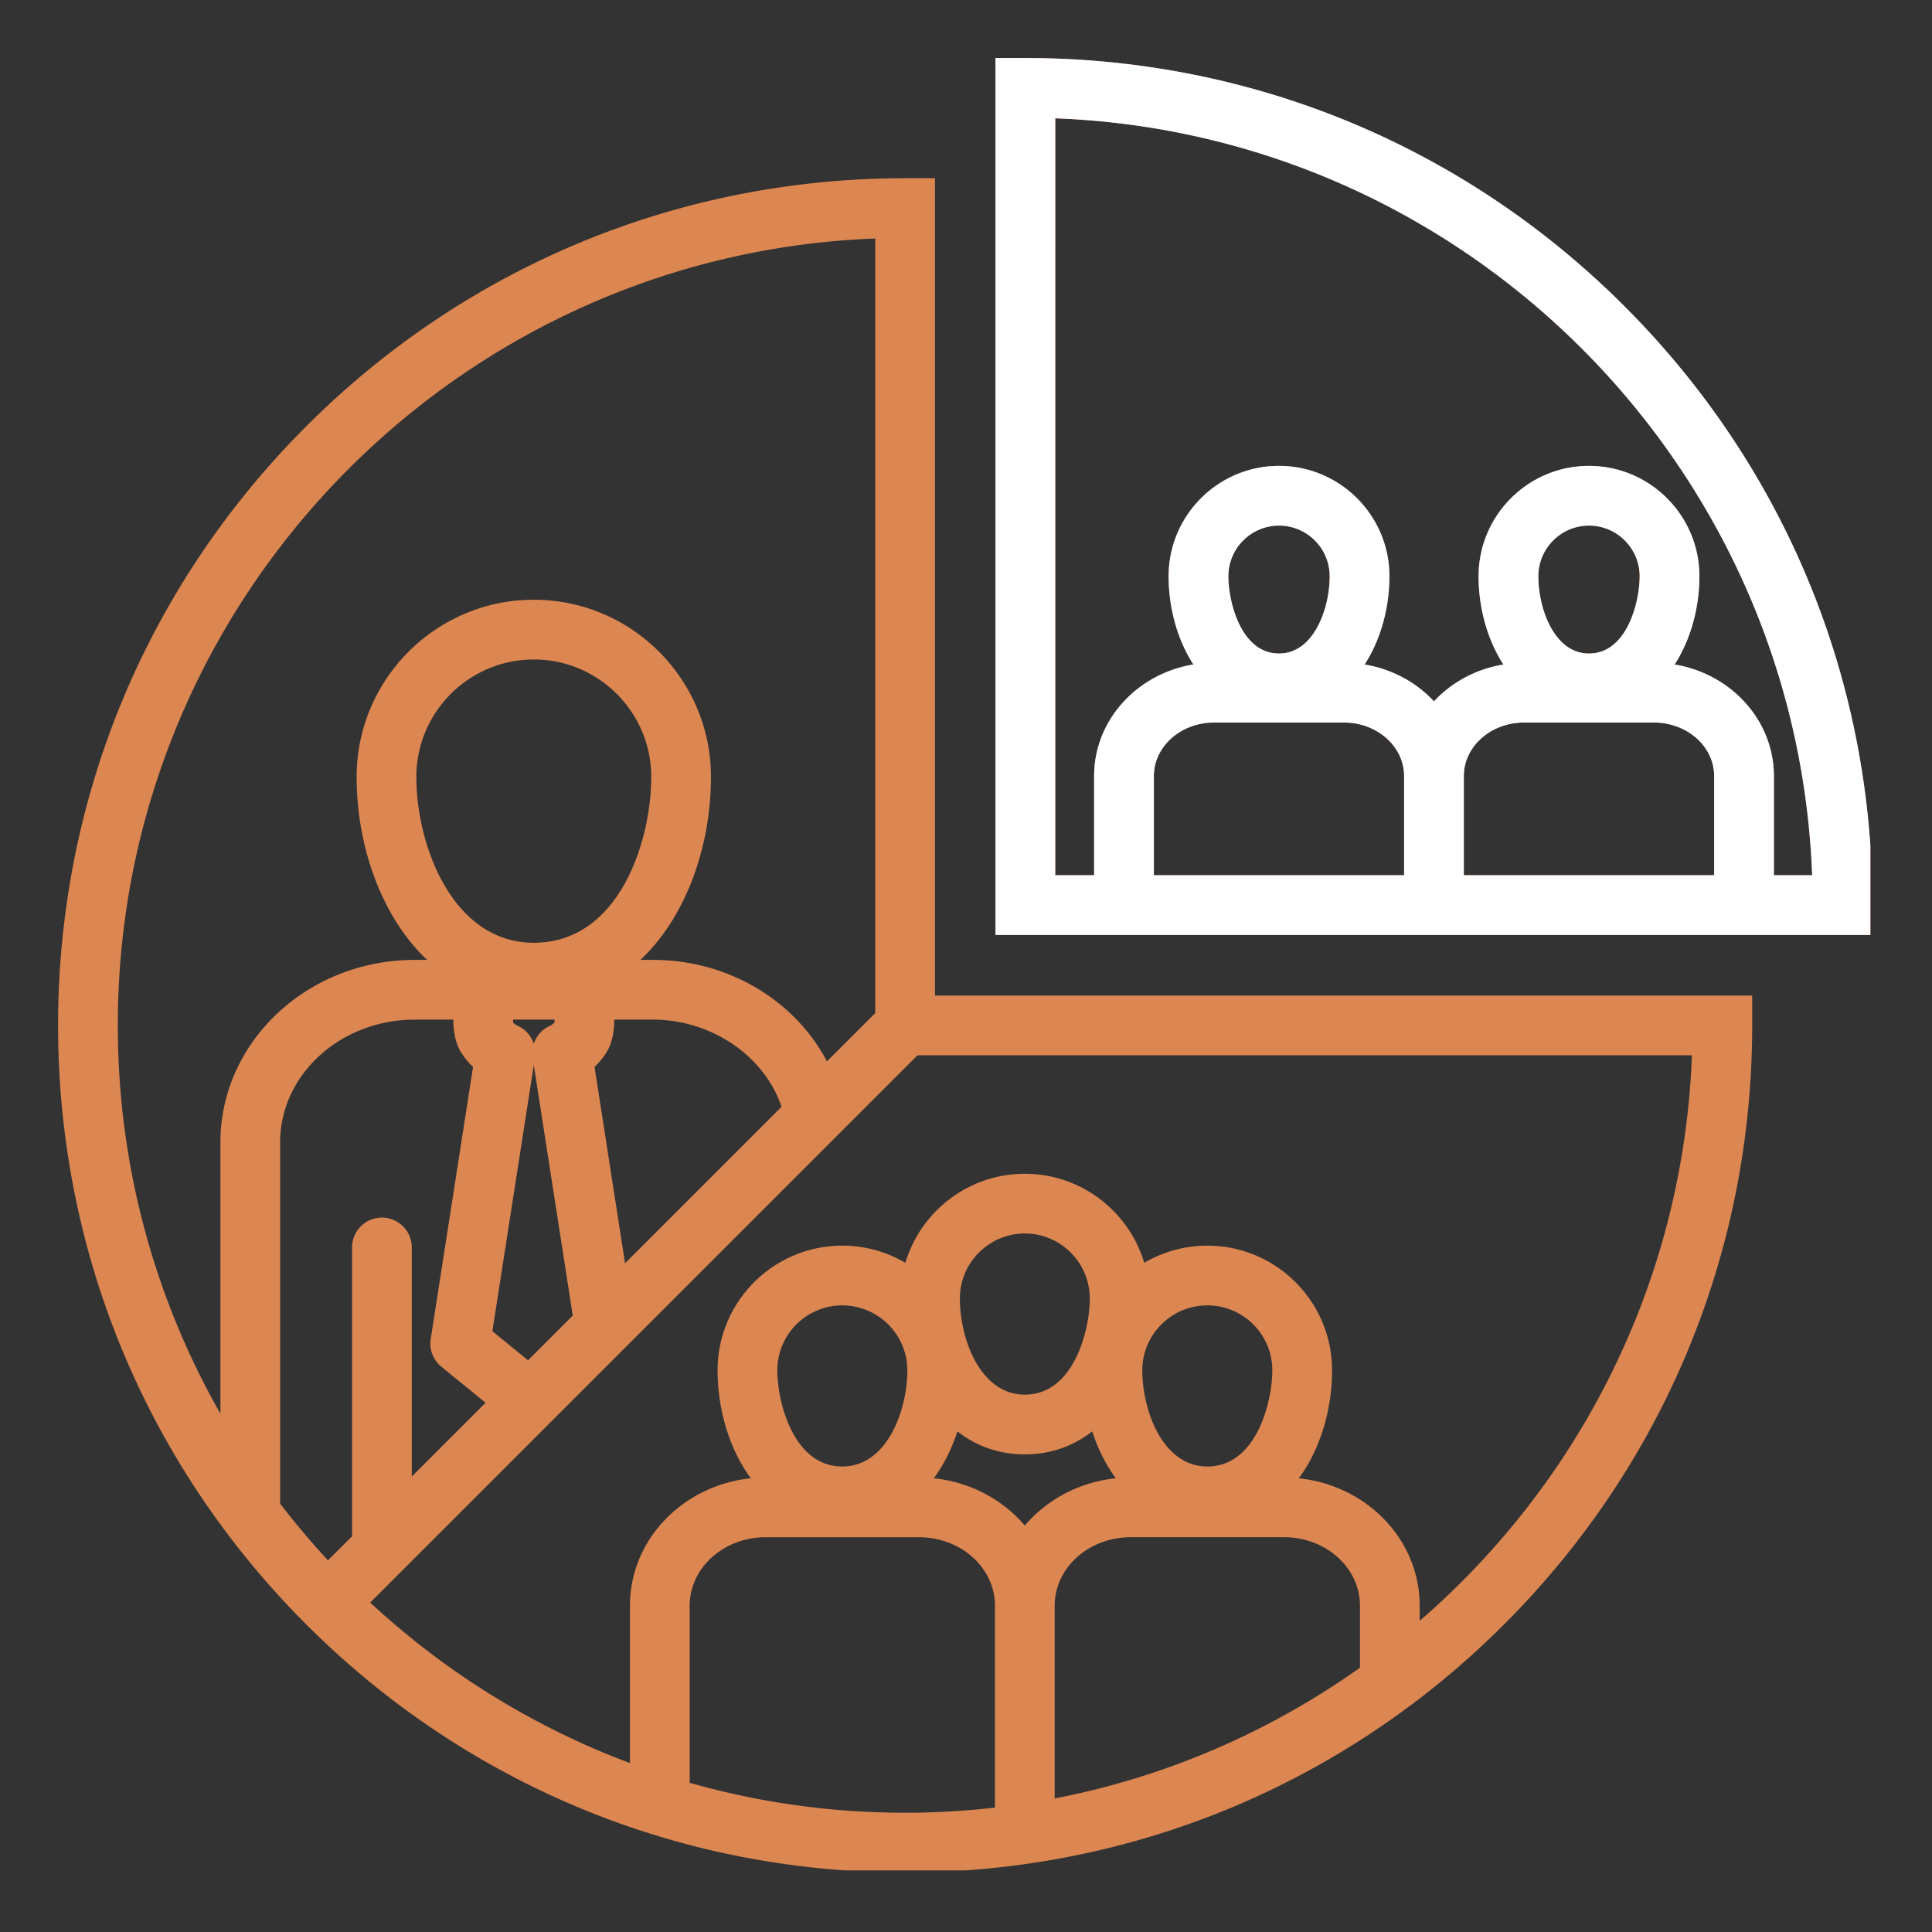
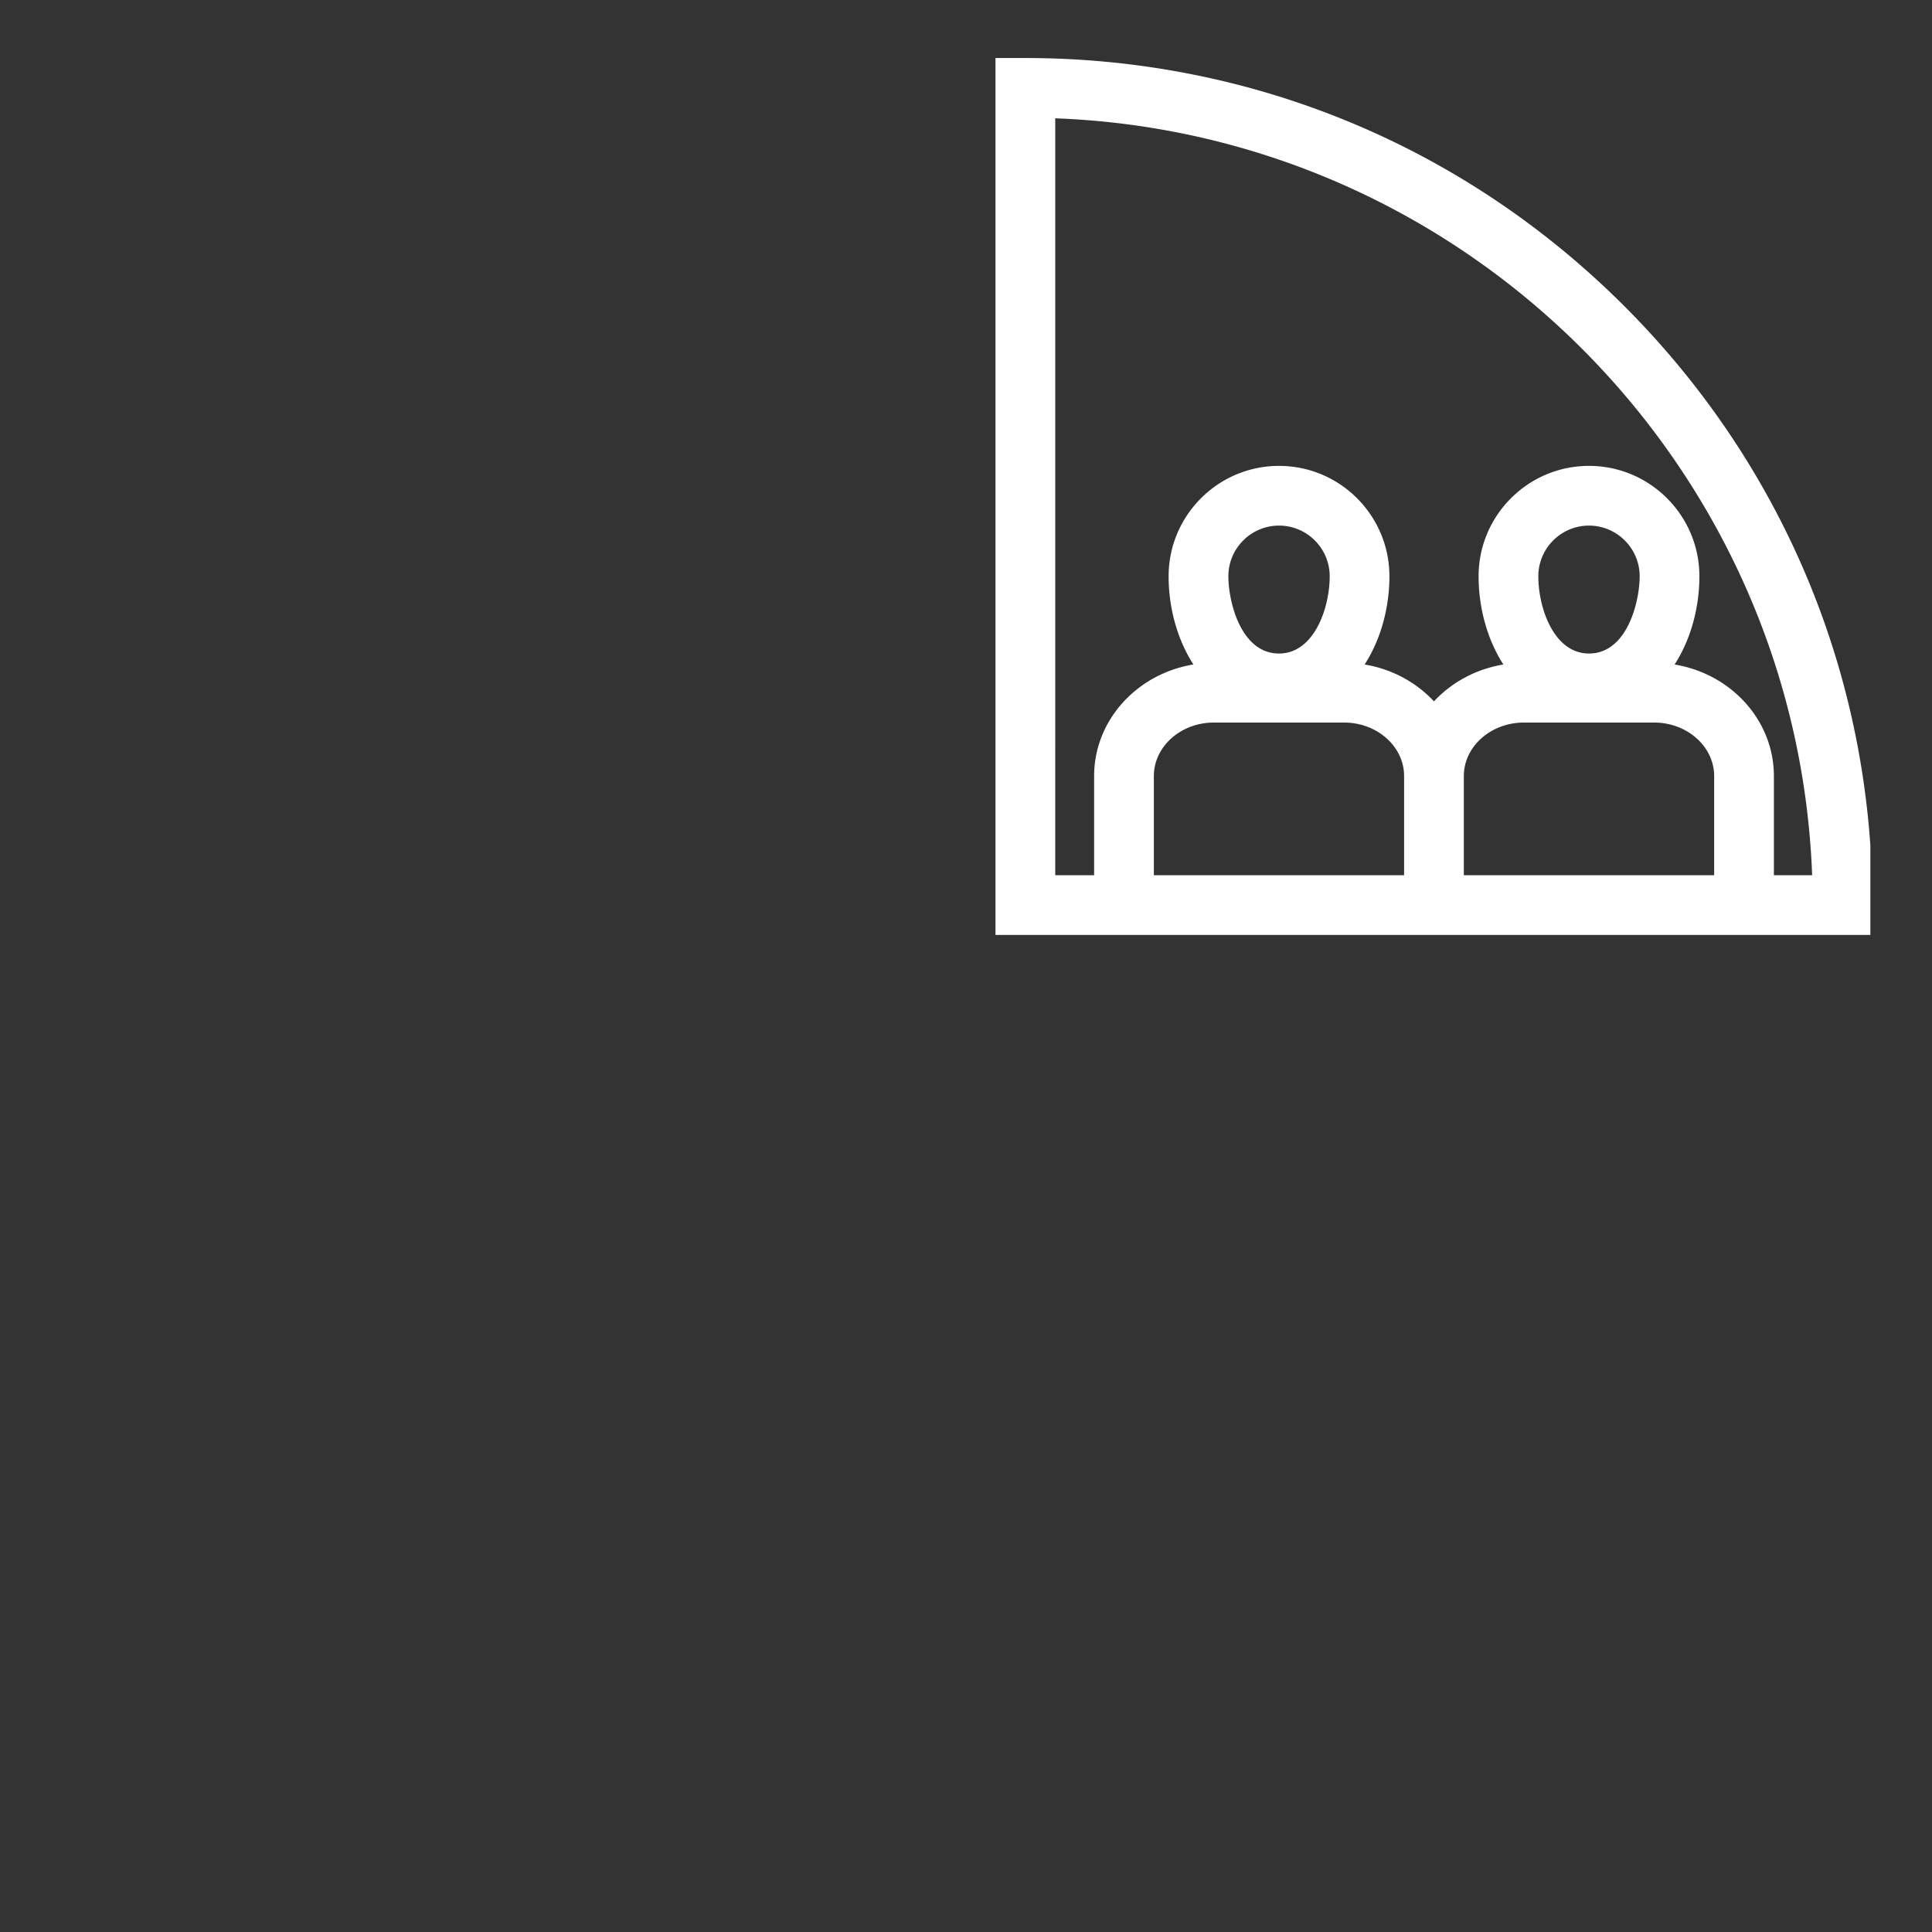
<svg xmlns="http://www.w3.org/2000/svg" width="441" height="441" version="1.0" viewBox="0 0 330.75 330.75">
  <rect x="0" y="0" width="330.75" height="330.75" fill="#333333" stroke="none" />
  <defs>
    <clipPath id="a">
-       <path d="M9.934 9.934h310.265v310.265H9.934Zm0 0" />
-     </clipPath>
+       </clipPath>
    <clipPath id="b">
      <path d="M164.855 9.934H320.2v155.132H164.855Zm0 0" />
    </clipPath>
  </defs>
  <g clip-path="url(#a)">
    <path fill="#dc8652" d="M278.078 52.41C250.691 25.02 214.273 9.934 175.535 9.934h-5.113v150.125H320.55v-5.114c0-38.73-15.082-75.144-42.473-102.535M210.29 98.656c0-4.781 3.89-8.676 8.676-8.676 4.781 0 8.672 3.895 8.672 8.676 0 5.489-2.692 13.223-8.672 13.223-6.555 0-8.676-8.91-8.676-13.223m-2.484 25.043h22.3c5.665 0 10.27 4.11 10.27 9.16v16.973h-42.84v-16.973c0-5.05 4.606-9.16 10.27-9.16m55.55-25.043c0-4.781 3.891-8.676 8.672-8.676 4.786 0 8.676 3.895 8.676 8.676 0 4.313-2.121 13.223-8.676 13.223-5.98 0-8.672-7.73-8.672-13.223m-2.468 25.043h22.285c5.672 0 10.285 4.11 10.285 9.16v16.973h-42.855v-16.973c0-5.05 4.613-9.16 10.285-9.16m42.797 26.133v-16.969c0-9.562-7.36-17.52-17-19.101 2.796-4.32 4.246-9.79 4.246-15.106 0-10.422-8.48-18.898-18.903-18.898-10.418 0-18.898 8.476-18.898 18.898 0 5.317 1.45 10.785 4.246 15.106-4.703.77-8.86 3.058-11.887 6.308-3.023-3.25-7.172-5.535-11.87-6.308 2.796-4.32 4.245-9.79 4.245-15.106 0-10.422-8.476-18.898-18.898-18.898s-18.903 8.476-18.903 18.898c0 5.317 1.45 10.785 4.247 15.102-9.641 1.574-17 9.539-17 19.101v16.973h-6.657V20.254c70.27 2.633 126.946 59.308 129.578 129.578ZM160.07 35.625v-5.113h-5.113c-38.738 0-75.156 15.09-102.543 42.484-27.39 27.39-42.473 63.813-42.473 102.55 0 38.74 15.082 75.145 42.473 102.536 27.39 27.39 63.805 42.48 102.543 42.48 38.734 0 75.152-15.085 102.543-42.48 27.387-27.39 42.469-63.805 42.469-102.535v-5.113H160.07Zm-10.226 5.21V173.43l-8.274 8.27c-5.488-10.427-16.882-17.372-29.789-17.372h-2.133c7.918-7.476 12.067-19.629 12.067-31.32 0-16.727-13.606-30.332-30.332-30.332-16.727 0-30.332 13.605-30.332 30.332 0 11.691 4.148 23.844 12.066 31.32H71c-18.344 0-33.266 14.012-33.266 31.238v46.45c-11.175-19.625-17.566-42.313-17.566-66.47 0-72.62 57.71-132.015 129.676-134.71M90.398 232.872l-6.105-4.976 7.09-45.57 6.668 42.894Zm.985-71.476c-13.867 0-20.106-16.602-20.106-28.387 0-11.086 9.02-20.106 20.106-20.106s20.105 9.02 20.105 20.106c0 10.972-5.457 28.387-20.105 28.387m3.46 13.16h.087c.007.172.007.34 0 .488a2.4 2.4 0 0 1-.785.566 5.12 5.12 0 0 0-2.762 3.063 5.12 5.12 0 0 0-2.762-3.063 2.35 2.35 0 0 1-.785-.562 4 4 0 0 1 0-.492h.086Zm12.165 41.707-5.227-33.617a12 12 0 0 0 2.246-2.836c.75-1.332 1.149-3.262 1.125-5.254h6.63c10.081 0 19.09 6.257 22.015 14.918ZM47.96 257.418v-61.852c0-11.586 10.336-21.011 23.039-21.011h6.613c-.02 1.996.383 3.937 1.14 5.285a12 12 0 0 0 2.231 2.808l-7.246 46.575a5.11 5.11 0 0 0 1.82 4.75l7.57 6.168-12.632 12.632V213.56a5.113 5.113 0 1 0-10.226 0V263l-4.122 4.121a136 136 0 0 1-8.187-9.703m70.113 47.789v-30.34c0-6.453 5.832-11.699 13.004-11.699h26.25c7.172 0 13.004 5.246 13.004 11.7v34.585c-5.047.578-10.176.883-15.379.883-12.781 0-25.156-1.79-36.879-5.129m114.746-19.703c-15.363 10.91-33.093 18.683-52.261 22.383v-33.02c0-6.453 5.832-11.703 13.004-11.703h26.253c7.168 0 13.004 5.25 13.004 11.703Zm-72.953-32.43c1.738-2.367 3.094-5.105 4.04-8.023 3.136 2.445 6.991 3.93 11.538 3.93s8.403-1.485 11.54-3.926c.945 2.914 2.296 5.652 4.038 8.02-6.28.644-11.816 3.667-15.578 8.09-3.761-4.423-9.297-7.446-15.578-8.09m46.832-2.02c-7.683 0-11.14-9.624-11.14-16.464 0-6.13 4.996-11.117 11.14-11.117 6.14 0 11.117 4.988 11.117 11.117 0 5.375-2.718 16.465-11.117 16.465m-31.254-12.3c-7.668 0-11.12-9.617-11.12-16.445 0-6.145 4.991-11.141 11.12-11.141 6.133 0 11.121 4.996 11.121 11.14 0 5.368-2.718 16.446-11.12 16.446m-20.113-4.164c0 6.836-3.457 16.465-11.14 16.465-8.399 0-11.118-11.094-11.118-16.465 0-6.13 4.988-11.117 11.117-11.117 6.133 0 11.141 4.988 11.141 11.117m134.316-53.93c-1.449 38.617-19.222 73.125-46.605 96.82v-2.613c0-11.281-9.07-20.594-20.688-21.793 3.743-5.09 5.688-11.89 5.688-18.484 0-11.77-9.574-21.344-21.344-21.344a21.23 21.23 0 0 0-10.804 2.941c-2.637-8.808-10.805-15.246-20.45-15.246s-17.812 6.438-20.449 15.246a21.23 21.23 0 0 0-10.805-2.94c-11.77 0-21.343 9.573-21.343 21.343 0 6.594 1.945 13.394 5.687 18.484-11.62 1.2-20.691 10.512-20.691 21.793v26.965c-16.617-6.219-31.688-15.629-44.465-27.48l79.695-79.692c.008-.008.016-.02.024-.027l13.976-13.973Zm0 0" />
  </g>
  <g clip-path="url(#b)">
-     <path fill="#fff" d="M278.078 52.41C250.691 25.02 214.273 9.934 175.535 9.934h-5.113v150.125H320.55v-5.114c0-38.73-15.082-75.144-42.473-102.535M210.29 98.656c0-4.781 3.89-8.676 8.676-8.676 4.781 0 8.672 3.895 8.672 8.676 0 5.489-2.692 13.223-8.672 13.223-6.555 0-8.676-8.91-8.676-13.223m-2.484 25.043h22.3c5.665 0 10.27 4.11 10.27 9.16v16.973h-42.84v-16.973c0-5.05 4.606-9.16 10.27-9.16m55.55-25.043c0-4.781 3.891-8.676 8.672-8.676 4.786 0 8.676 3.895 8.676 8.676 0 4.313-2.121 13.223-8.676 13.223-5.98 0-8.672-7.73-8.672-13.223m-2.468 25.043h22.285c5.672 0 10.285 4.11 10.285 9.16v16.973h-42.855v-16.973c0-5.05 4.613-9.16 10.285-9.16m42.797 26.133v-16.969c0-9.562-7.36-17.52-17-19.101 2.796-4.32 4.246-9.79 4.246-15.106 0-10.422-8.48-18.898-18.903-18.898-10.418 0-18.898 8.476-18.898 18.898 0 5.317 1.45 10.785 4.246 15.106-4.703.77-8.86 3.058-11.887 6.308-3.023-3.25-7.172-5.535-11.87-6.308 2.796-4.32 4.245-9.79 4.245-15.106 0-10.422-8.476-18.898-18.898-18.898s-18.903 8.476-18.903 18.898c0 5.317 1.45 10.785 4.247 15.102-9.641 1.574-17 9.539-17 19.101v16.973h-6.657V20.254c70.27 2.633 126.946 59.308 129.578 129.578ZM160.07 35.625v-5.113h-5.113c-38.738 0-75.156 15.09-102.543 42.484-27.39 27.39-42.473 63.813-42.473 102.55 0 38.74 15.082 75.145 42.473 102.536 27.39 27.39 63.805 42.48 102.543 42.48 38.734 0 75.152-15.085 102.543-42.48 27.387-27.39 42.469-63.805 42.469-102.535v-5.113H160.07Zm-10.226 5.21V173.43l-8.274 8.27c-5.488-10.427-16.882-17.372-29.789-17.372h-2.133c7.918-7.476 12.067-19.629 12.067-31.32 0-16.727-13.606-30.332-30.332-30.332-16.727 0-30.332 13.605-30.332 30.332 0 11.691 4.148 23.844 12.066 31.32H71c-18.344 0-33.266 14.012-33.266 31.238v46.45c-11.175-19.625-17.566-42.313-17.566-66.47 0-72.62 57.71-132.015 129.676-134.71M90.398 232.872l-6.105-4.976 7.09-45.57 6.668 42.894Zm.985-71.476c-13.867 0-20.106-16.602-20.106-28.387 0-11.086 9.02-20.106 20.106-20.106s20.105 9.02 20.105 20.106c0 10.972-5.457 28.387-20.105 28.387m3.46 13.16h.087c.007.172.007.34 0 .488a2.4 2.4 0 0 1-.785.566 5.12 5.12 0 0 0-2.762 3.063 5.12 5.12 0 0 0-2.762-3.063 2.35 2.35 0 0 1-.785-.562 4 4 0 0 1 0-.492h.086Zm12.165 41.707-5.227-33.617a12 12 0 0 0 2.246-2.836c.75-1.332 1.149-3.262 1.125-5.254h6.63c10.081 0 19.09 6.257 22.015 14.918ZM47.96 257.418v-61.852c0-11.586 10.336-21.011 23.039-21.011h6.613c-.02 1.996.383 3.937 1.14 5.285a12 12 0 0 0 2.231 2.808l-7.246 46.575a5.11 5.11 0 0 0 1.82 4.75l7.57 6.168-12.632 12.632V213.56a5.113 5.113 0 1 0-10.226 0V263l-4.122 4.121a136 136 0 0 1-8.187-9.703m70.113 47.789v-30.34c0-6.453 5.832-11.699 13.004-11.699h26.25c7.172 0 13.004 5.246 13.004 11.7v34.585c-5.047.578-10.176.883-15.379.883-12.781 0-25.156-1.79-36.879-5.129m114.746-19.703c-15.363 10.91-33.093 18.683-52.261 22.383v-33.02c0-6.453 5.832-11.703 13.004-11.703h26.253c7.168 0 13.004 5.25 13.004 11.703Zm-72.953-32.43c1.738-2.367 3.094-5.105 4.04-8.023 3.136 2.445 6.991 3.93 11.538 3.93s8.403-1.485 11.54-3.926c.945 2.914 2.296 5.652 4.038 8.02-6.28.644-11.816 3.667-15.578 8.09-3.761-4.423-9.297-7.446-15.578-8.09m46.832-2.02c-7.683 0-11.14-9.624-11.14-16.464 0-6.13 4.996-11.117 11.14-11.117 6.14 0 11.117 4.988 11.117 11.117 0 5.375-2.718 16.465-11.117 16.465m-31.254-12.3c-7.668 0-11.12-9.617-11.12-16.445 0-6.145 4.991-11.141 11.12-11.141 6.133 0 11.121 4.996 11.121 11.14 0 5.368-2.718 16.446-11.12 16.446m-20.113-4.164c0 6.836-3.457 16.465-11.14 16.465-8.399 0-11.118-11.094-11.118-16.465 0-6.13 4.988-11.117 11.117-11.117 6.133 0 11.141 4.988 11.141 11.117m134.316-53.93c-1.449 38.617-19.222 73.125-46.605 96.82v-2.613c0-11.281-9.07-20.594-20.688-21.793 3.743-5.09 5.688-11.89 5.688-18.484 0-11.77-9.574-21.344-21.344-21.344a21.23 21.23 0 0 0-10.804 2.941c-2.637-8.808-10.805-15.246-20.45-15.246s-17.812 6.438-20.449 15.246a21.23 21.23 0 0 0-10.805-2.94c-11.77 0-21.343 9.573-21.343 21.343 0 6.594 1.945 13.394 5.687 18.484-11.62 1.2-20.691 10.512-20.691 21.793v26.965c-16.617-6.219-31.688-15.629-44.465-27.48l79.695-79.692c.008-.008.016-.02.024-.027l13.976-13.973Zm0 0" />
+     <path fill="#fff" d="M278.078 52.41C250.691 25.02 214.273 9.934 175.535 9.934h-5.113v150.125H320.55v-5.114c0-38.73-15.082-75.144-42.473-102.535M210.29 98.656c0-4.781 3.89-8.676 8.676-8.676 4.781 0 8.672 3.895 8.672 8.676 0 5.489-2.692 13.223-8.672 13.223-6.555 0-8.676-8.91-8.676-13.223m-2.484 25.043h22.3c5.665 0 10.27 4.11 10.27 9.16v16.973h-42.84v-16.973c0-5.05 4.606-9.16 10.27-9.16m55.55-25.043c0-4.781 3.891-8.676 8.672-8.676 4.786 0 8.676 3.895 8.676 8.676 0 4.313-2.121 13.223-8.676 13.223-5.98 0-8.672-7.73-8.672-13.223m-2.468 25.043h22.285c5.672 0 10.285 4.11 10.285 9.16v16.973h-42.855v-16.973c0-5.05 4.613-9.16 10.285-9.16m42.797 26.133v-16.969c0-9.562-7.36-17.52-17-19.101 2.796-4.32 4.246-9.79 4.246-15.106 0-10.422-8.48-18.898-18.903-18.898-10.418 0-18.898 8.476-18.898 18.898 0 5.317 1.45 10.785 4.246 15.106-4.703.77-8.86 3.058-11.887 6.308-3.023-3.25-7.172-5.535-11.87-6.308 2.796-4.32 4.245-9.79 4.245-15.106 0-10.422-8.476-18.898-18.898-18.898s-18.903 8.476-18.903 18.898c0 5.317 1.45 10.785 4.247 15.102-9.641 1.574-17 9.539-17 19.101v16.973h-6.657V20.254c70.27 2.633 126.946 59.308 129.578 129.578ZM160.07 35.625v-5.113h-5.113c-38.738 0-75.156 15.09-102.543 42.484-27.39 27.39-42.473 63.813-42.473 102.55 0 38.74 15.082 75.145 42.473 102.536 27.39 27.39 63.805 42.48 102.543 42.48 38.734 0 75.152-15.085 102.543-42.48 27.387-27.39 42.469-63.805 42.469-102.535v-5.113H160.07Zm-10.226 5.21V173.43l-8.274 8.27c-5.488-10.427-16.882-17.372-29.789-17.372h-2.133c7.918-7.476 12.067-19.629 12.067-31.32 0-16.727-13.606-30.332-30.332-30.332-16.727 0-30.332 13.605-30.332 30.332 0 11.691 4.148 23.844 12.066 31.32H71c-18.344 0-33.266 14.012-33.266 31.238v46.45c-11.175-19.625-17.566-42.313-17.566-66.47 0-72.62 57.71-132.015 129.676-134.71M90.398 232.872l-6.105-4.976 7.09-45.57 6.668 42.894Zm.985-71.476c-13.867 0-20.106-16.602-20.106-28.387 0-11.086 9.02-20.106 20.106-20.106s20.105 9.02 20.105 20.106c0 10.972-5.457 28.387-20.105 28.387m3.46 13.16h.087c.007.172.007.34 0 .488a2.4 2.4 0 0 1-.785.566 5.12 5.12 0 0 0-2.762 3.063 5.12 5.12 0 0 0-2.762-3.063 2.35 2.35 0 0 1-.785-.562 4 4 0 0 1 0-.492h.086Zm12.165 41.707-5.227-33.617a12 12 0 0 0 2.246-2.836c.75-1.332 1.149-3.262 1.125-5.254h6.63c10.081 0 19.09 6.257 22.015 14.918ZM47.96 257.418v-61.852c0-11.586 10.336-21.011 23.039-21.011h6.613a12 12 0 0 0 2.231 2.808l-7.246 46.575a5.11 5.11 0 0 0 1.82 4.75l7.57 6.168-12.632 12.632V213.56a5.113 5.113 0 1 0-10.226 0V263l-4.122 4.121a136 136 0 0 1-8.187-9.703m70.113 47.789v-30.34c0-6.453 5.832-11.699 13.004-11.699h26.25c7.172 0 13.004 5.246 13.004 11.7v34.585c-5.047.578-10.176.883-15.379.883-12.781 0-25.156-1.79-36.879-5.129m114.746-19.703c-15.363 10.91-33.093 18.683-52.261 22.383v-33.02c0-6.453 5.832-11.703 13.004-11.703h26.253c7.168 0 13.004 5.25 13.004 11.703Zm-72.953-32.43c1.738-2.367 3.094-5.105 4.04-8.023 3.136 2.445 6.991 3.93 11.538 3.93s8.403-1.485 11.54-3.926c.945 2.914 2.296 5.652 4.038 8.02-6.28.644-11.816 3.667-15.578 8.09-3.761-4.423-9.297-7.446-15.578-8.09m46.832-2.02c-7.683 0-11.14-9.624-11.14-16.464 0-6.13 4.996-11.117 11.14-11.117 6.14 0 11.117 4.988 11.117 11.117 0 5.375-2.718 16.465-11.117 16.465m-31.254-12.3c-7.668 0-11.12-9.617-11.12-16.445 0-6.145 4.991-11.141 11.12-11.141 6.133 0 11.121 4.996 11.121 11.14 0 5.368-2.718 16.446-11.12 16.446m-20.113-4.164c0 6.836-3.457 16.465-11.14 16.465-8.399 0-11.118-11.094-11.118-16.465 0-6.13 4.988-11.117 11.117-11.117 6.133 0 11.141 4.988 11.141 11.117m134.316-53.93c-1.449 38.617-19.222 73.125-46.605 96.82v-2.613c0-11.281-9.07-20.594-20.688-21.793 3.743-5.09 5.688-11.89 5.688-18.484 0-11.77-9.574-21.344-21.344-21.344a21.23 21.23 0 0 0-10.804 2.941c-2.637-8.808-10.805-15.246-20.45-15.246s-17.812 6.438-20.449 15.246a21.23 21.23 0 0 0-10.805-2.94c-11.77 0-21.343 9.573-21.343 21.343 0 6.594 1.945 13.394 5.687 18.484-11.62 1.2-20.691 10.512-20.691 21.793v26.965c-16.617-6.219-31.688-15.629-44.465-27.48l79.695-79.692c.008-.008.016-.02.024-.027l13.976-13.973Zm0 0" />
  </g>
</svg>